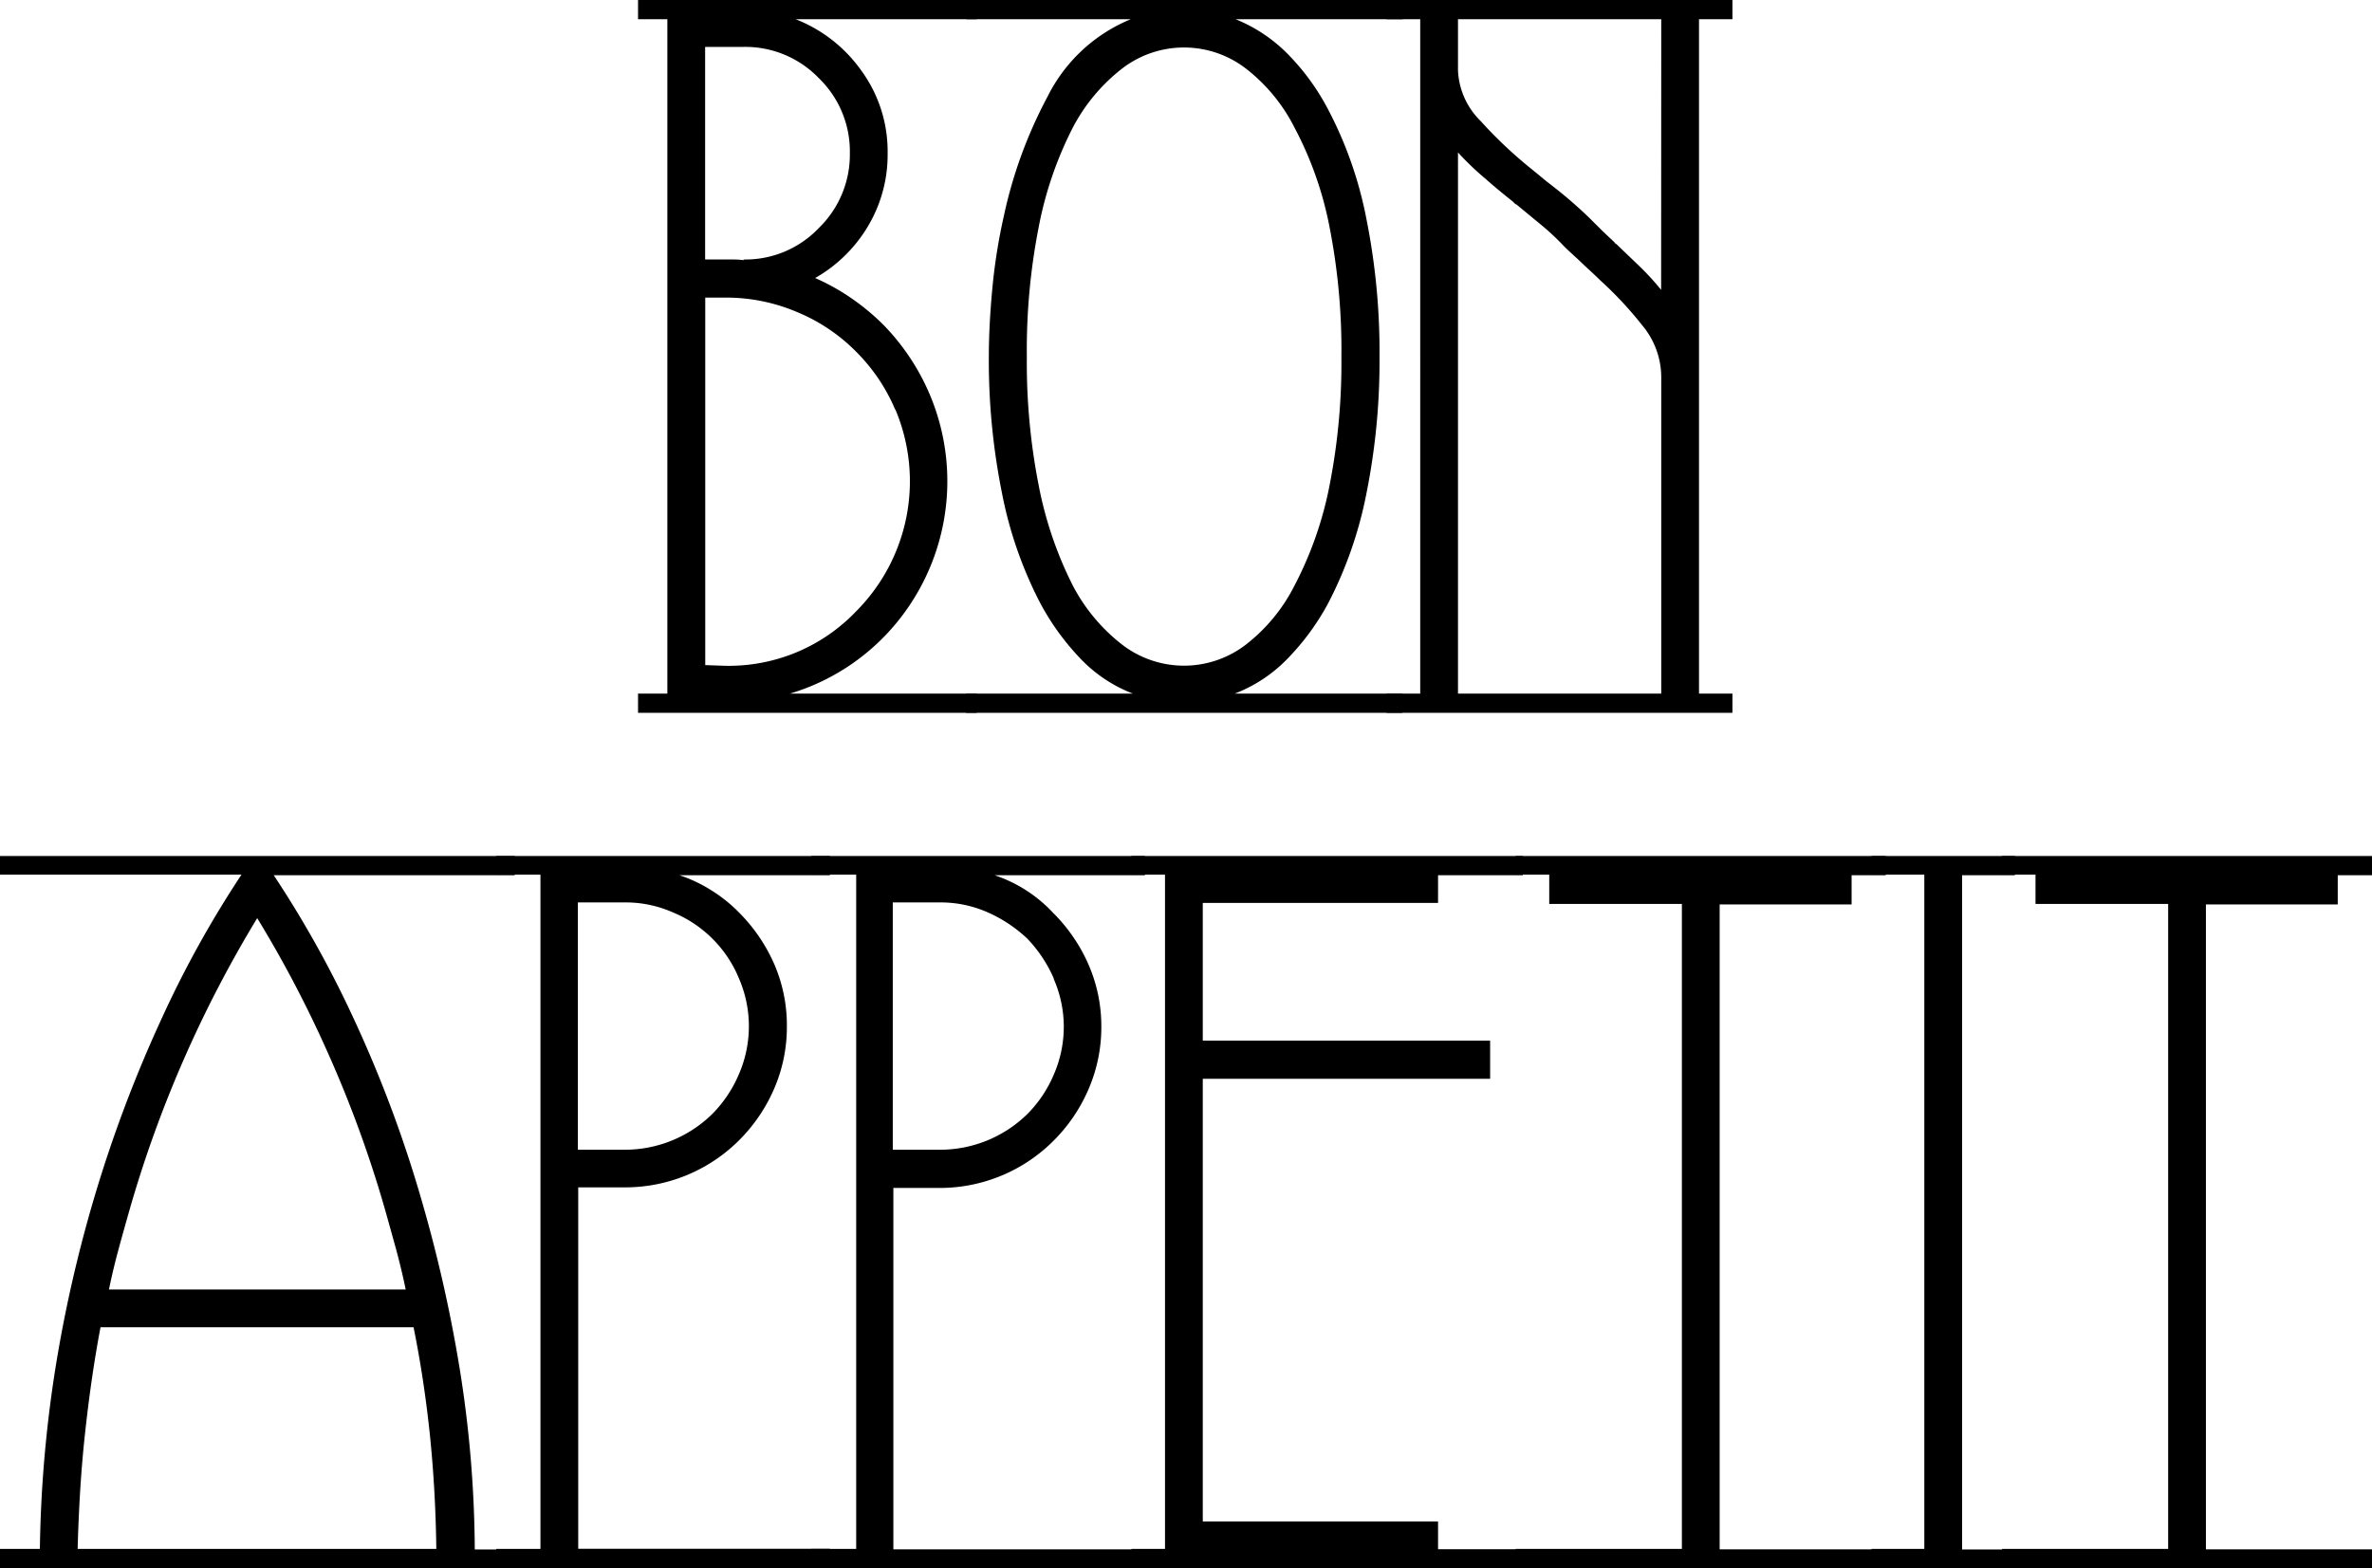
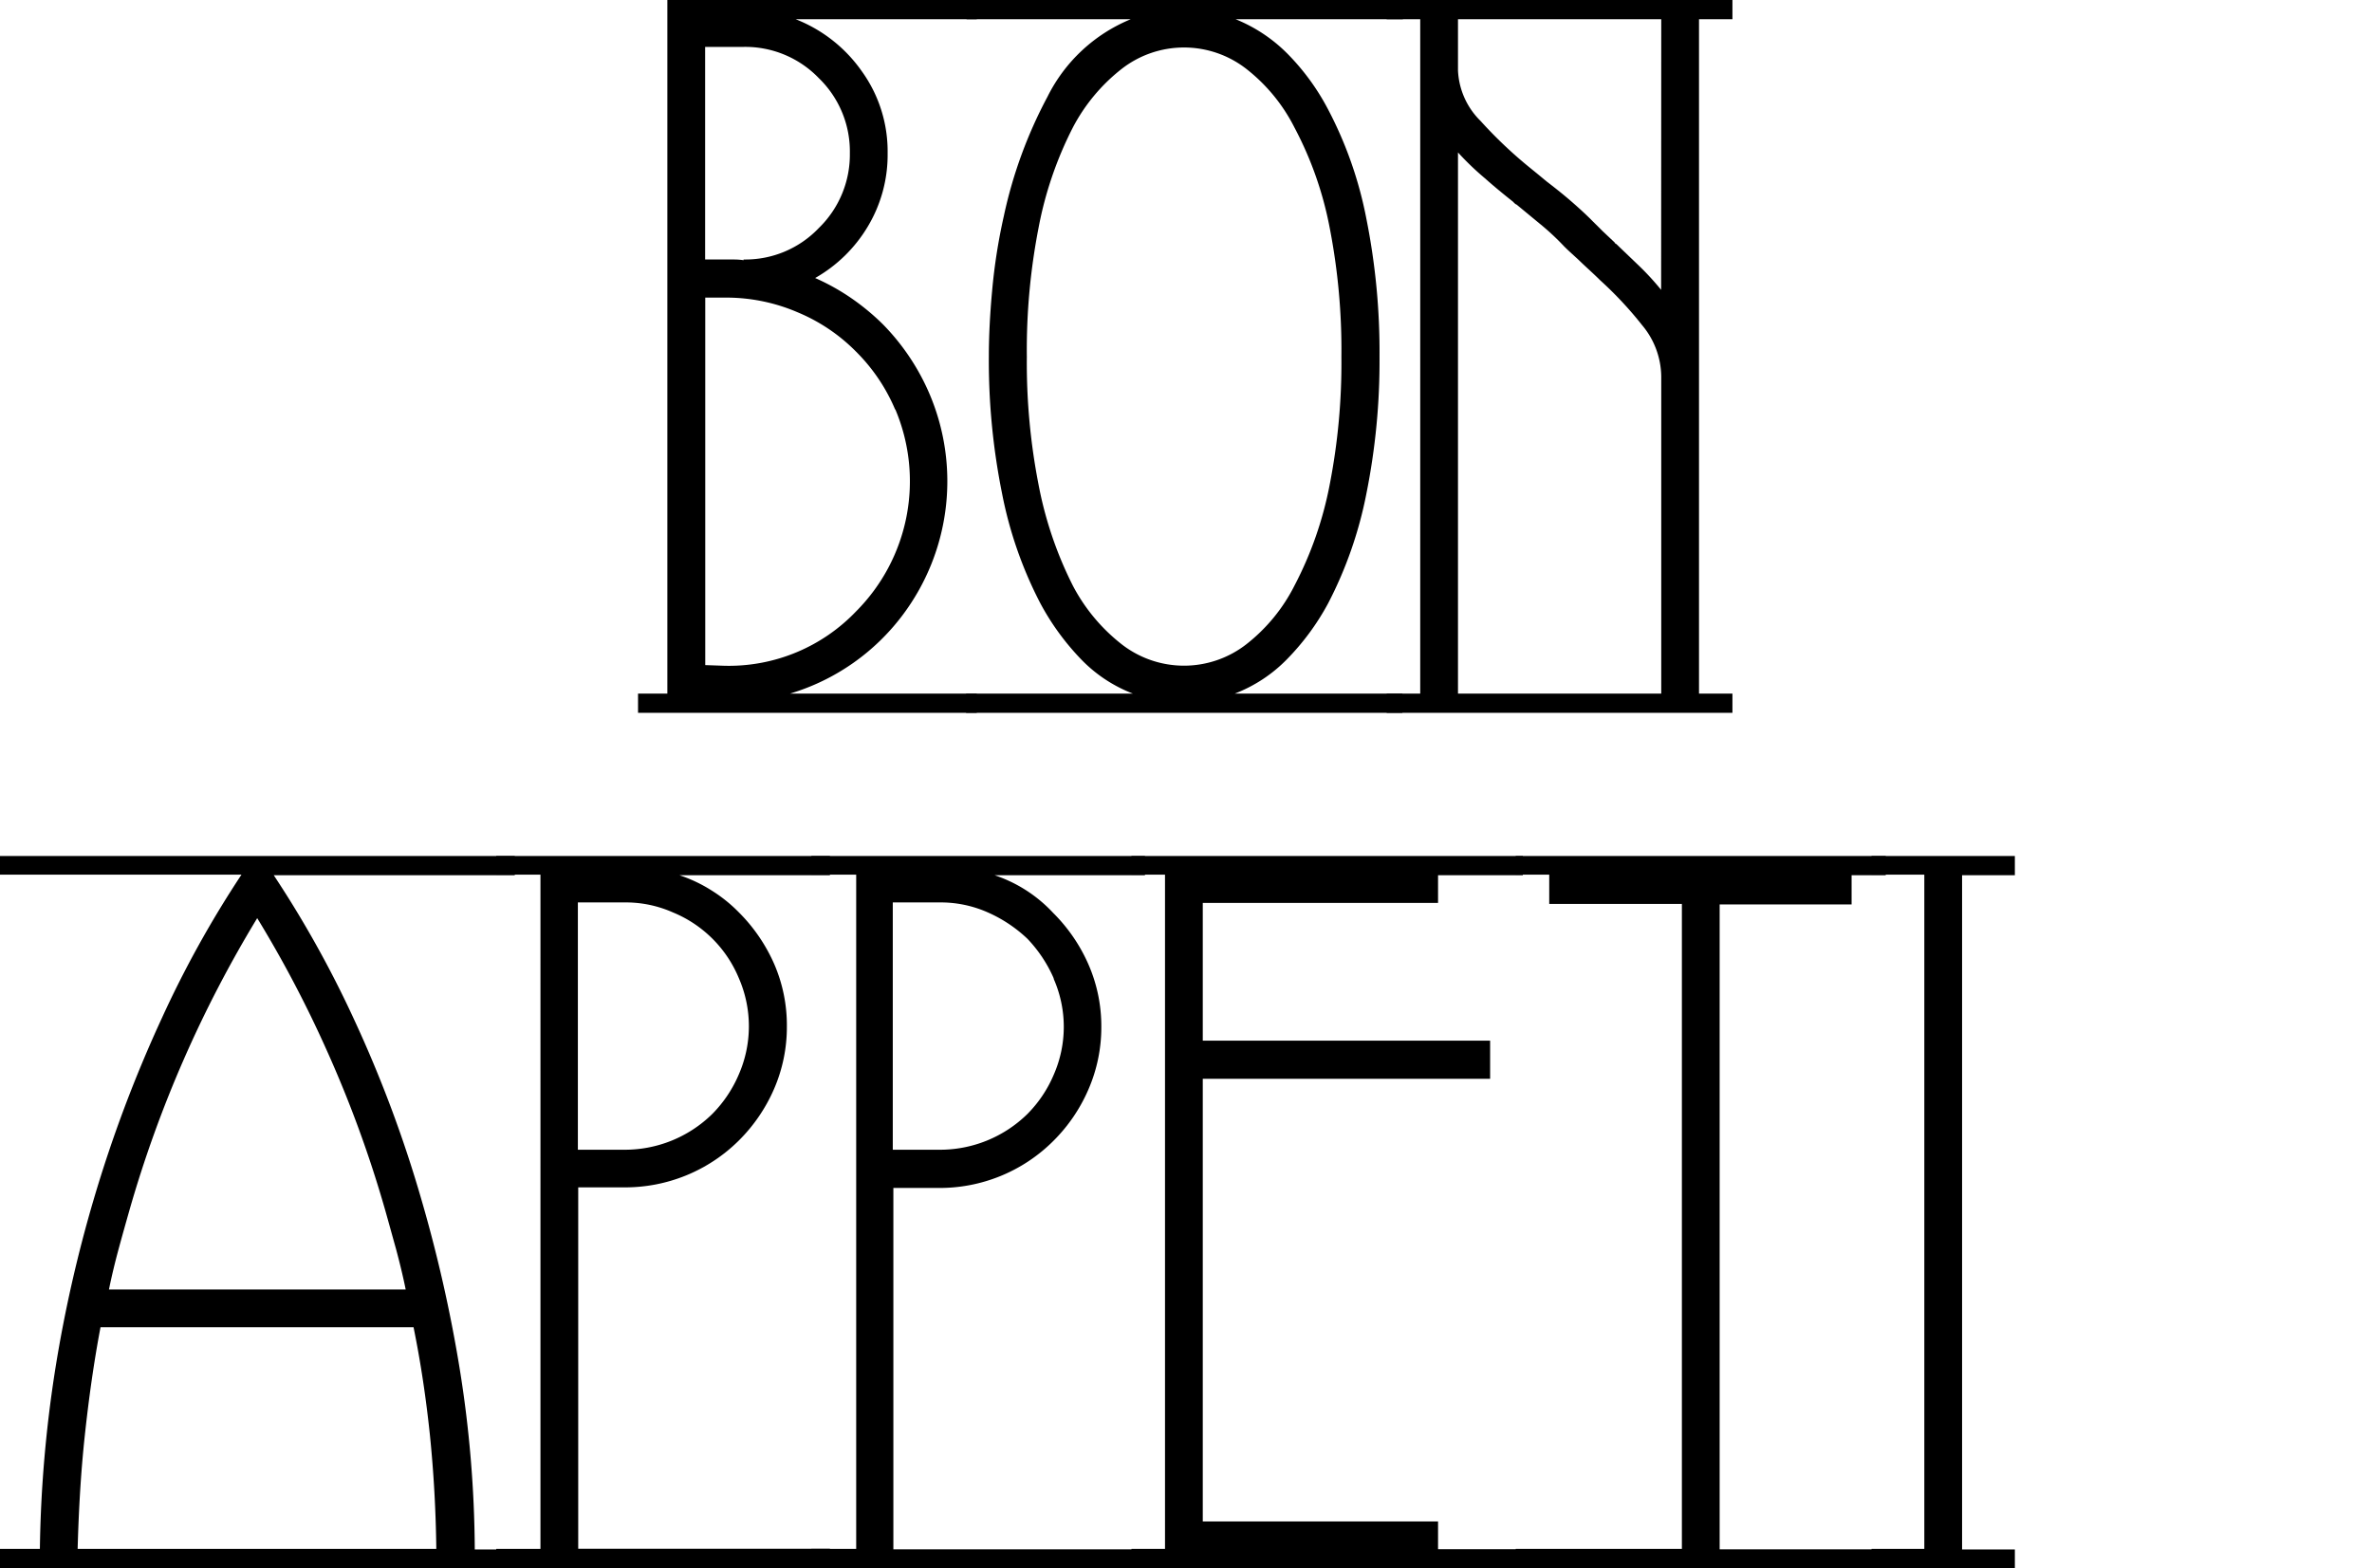
<svg xmlns="http://www.w3.org/2000/svg" id="Layer_1" data-name="Layer 1" viewBox="0 0 202.24 133.74">
  <title>bon appetit</title>
-   <path d="M54.4,60.79V59.15h2.5V1.64H54.4V0H83.28V1.64H67.84a12.41,12.41,0,0,1,5.62,4.41,11.69,11.69,0,0,1,2.22,7A11.88,11.88,0,0,1,74,19.3a12.27,12.27,0,0,1-4.5,4.41,18.76,18.76,0,0,1,3.1,1.73,19.87,19.87,0,0,1,2.68,2.22,19.29,19.29,0,0,1,4,6A19,19,0,0,1,77,52.4a18.7,18.7,0,0,1-9.64,6.75H83.28v1.64ZM69.81,6.66A8.7,8.7,0,0,0,63.4,4H60.12V22.13h2.49a5.67,5.67,0,0,1,.79.06v-.06a8.65,8.65,0,0,0,6.41-2.68,8.73,8.73,0,0,0,2.65-6.38A8.7,8.7,0,0,0,69.81,6.66Zm6.51,28.26A15.4,15.4,0,0,0,73,30a15.18,15.18,0,0,0-5-3.37,15.4,15.4,0,0,0-6.17-1.25h-1.7V56.72l1.7.06h.06A15,15,0,0,0,73,52.13a15.72,15.72,0,0,0,3.34-17.21Z" />
+   <path d="M54.4,60.79V59.15h2.5V1.64V0H83.28V1.64H67.84a12.41,12.41,0,0,1,5.62,4.41,11.69,11.69,0,0,1,2.22,7A11.88,11.88,0,0,1,74,19.3a12.27,12.27,0,0,1-4.5,4.41,18.76,18.76,0,0,1,3.1,1.73,19.87,19.87,0,0,1,2.68,2.22,19.29,19.29,0,0,1,4,6A19,19,0,0,1,77,52.4a18.7,18.7,0,0,1-9.64,6.75H83.28v1.64ZM69.81,6.66A8.7,8.7,0,0,0,63.4,4H60.12V22.13h2.49a5.67,5.67,0,0,1,.79.06v-.06a8.65,8.65,0,0,0,6.41-2.68,8.73,8.73,0,0,0,2.65-6.38A8.7,8.7,0,0,0,69.81,6.66Zm6.51,28.26A15.4,15.4,0,0,0,73,30a15.18,15.18,0,0,0-5-3.37,15.4,15.4,0,0,0-6.17-1.25h-1.7V56.72l1.7.06h.06A15,15,0,0,0,73,52.13a15.72,15.72,0,0,0,3.34-17.21Z" />
  <path d="M82.37,60.79V59.15H96.59a12.18,12.18,0,0,1-4.41-2.92,21.49,21.49,0,0,1-3.49-4.8,34.63,34.63,0,0,1-3.25-9.33,57.24,57.24,0,0,1-1.13-11.71c0-1.66.09-3.52.28-5.59a48.62,48.62,0,0,1,1-6.38A38.74,38.74,0,0,1,89.3,8.27a13.77,13.77,0,0,1,7.11-6.63h-14V0h37.2V1.64H105.35a13.17,13.17,0,0,1,4.4,2.92,19.82,19.82,0,0,1,3.5,4.8,33.69,33.69,0,0,1,3.25,9.3,57.68,57.68,0,0,1,1.12,11.73A57.27,57.27,0,0,1,116.5,42.1a34.63,34.63,0,0,1-3.25,9.33,21,21,0,0,1-3.53,4.8,12.46,12.46,0,0,1-4.44,2.92h14.29v1.64Zm31-41.37a30.29,30.29,0,0,0-3-8.54,14.83,14.83,0,0,0-4.1-5,8.65,8.65,0,0,0-10.64,0,15.44,15.44,0,0,0-4.16,5,31.63,31.63,0,0,0-2.92,8.54,54.36,54.36,0,0,0-1,11,54.07,54.07,0,0,0,1,10.92,32.58,32.58,0,0,0,2.92,8.6,15.44,15.44,0,0,0,4.16,5,8.65,8.65,0,0,0,10.64,0,14.83,14.83,0,0,0,4.1-5,31.18,31.18,0,0,0,3-8.6,54.09,54.09,0,0,0,1-10.92A54.39,54.39,0,0,0,113.37,19.42Z" />
  <path d="M118.23,60.79V59.15h2.86V1.64h-2.86V0h29.48V1.64h-2.85V59.15h2.85v1.64ZM141.64,1.64H124.31V6a6.43,6.43,0,0,0,1.92,4.31,37.54,37.54,0,0,0,4.22,4l.7.57.7.58c.69.53,1.36,1.06,2,1.61s1.23,1.09,1.76,1.61c.32.33.66.65,1,1l1.06,1a.11.11,0,0,0,.07.09.47.47,0,0,1,.12.09l1.94,1.86a22.7,22.7,0,0,1,1.83,2Zm0,44V32.1A6.92,6.92,0,0,0,140,27.72a31.65,31.65,0,0,0-3.58-3.83c-.53-.53-1.07-1-1.61-1.52s-1.05-.95-1.49-1.4a21,21,0,0,0-1.95-1.82l-2.06-1.7a.48.48,0,0,1-.19-.13,1.36,1.36,0,0,1-.12-.12c-.81-.64-1.61-1.3-2.4-2A23.77,23.77,0,0,1,124.31,13V59.15h17.33Z" />
  <path d="M0,133.74v-1.65H3.4a107.63,107.63,0,0,1,1.34-15.5A115.78,115.78,0,0,1,8,102.25a113.23,113.23,0,0,1,5.78-15.38,89.72,89.72,0,0,1,6.81-12.28H0V73H43.89v1.64H23.34a91.86,91.86,0,0,1,6.84,12.28,107,107,0,0,1,5.75,15.38,121.45,121.45,0,0,1,3.25,14.34,99.73,99.73,0,0,1,1.3,15.5h3.41v1.65Zm36.66-11.31c-.33-3.16-.79-6.24-1.4-9.24H8.57c-.57,3-1,6.08-1.34,9.24s-.52,6.38-.61,9.66H37.2Q37.14,127.17,36.66,122.43Zm-2.89-15.9c-.31-1.11-.62-2.24-.94-3.37a100.57,100.57,0,0,0-5-13.65,99.17,99.17,0,0,0-5.9-11.21,102.09,102.09,0,0,0-10.88,24.86c-.32,1.13-.64,2.26-.94,3.37s-.58,2.26-.82,3.44H34.59C34.35,108.79,34.07,107.65,33.77,106.53Z" />
  <path d="M42.31,133.74v-1.65h3.77V74.59H42.31V73H70.76v1.64H57.93a12.3,12.3,0,0,1,2.74,1.3A12.54,12.54,0,0,1,63,77.81a14.41,14.41,0,0,1,3,4.38,13.13,13.13,0,0,1,1.09,5.35A13.26,13.26,0,0,1,66,92.86a14.14,14.14,0,0,1-3,4.4,13.75,13.75,0,0,1-9.79,4H49.3v30.82H70.76v1.65ZM63,83.43a10.34,10.34,0,0,0-5.63-5.62,9.9,9.9,0,0,0-4.1-.85h-4V98.05h3.89A10.63,10.63,0,0,0,60.73,95,10.79,10.79,0,0,0,63,91.61a10.26,10.26,0,0,0,0-8.18Z" />
  <path d="M69.18,133.74v-1.65H73V74.59H69.18V73H97.62v1.64H84.8a12,12,0,0,1,5,3.22,14.23,14.23,0,0,1,3,4.38,13.13,13.13,0,0,1,1.1,5.35,13.27,13.27,0,0,1-1.1,5.32,14,14,0,0,1-3,4.4,13.7,13.7,0,0,1-9.78,4H76.17v30.82H97.62v1.65ZM89.84,83.43a11.6,11.6,0,0,0-2.24-3.37,11.88,11.88,0,0,0-3.38-2.25,9.9,9.9,0,0,0-4.1-.85h-4V98.05h3.89A10.63,10.63,0,0,0,87.6,95a10.59,10.59,0,0,0,2.24-3.34,10.16,10.16,0,0,0,0-8.18Z" />
  <path d="M96.47,133.74v-1.65h2.86V74.59H96.47V73h33.37v1.64h-7.23V77H102.55V88.75h24.5V92h-24.5v37.75h20.06v2.37h7.23v1.65Z" />
  <path d="M129.23,133.74v-1.65H143.4v-55H132.09V74.59h-2.86V73h31.55v1.64h-2.91v2.49H146.62v55h14.16v1.65Z" />
  <path d="M159.57,133.74v-1.65h4.5V74.59h-4.5V73h12.22v1.64h-4.5v57.5h4.5v1.65Z" />
-   <path d="M170.69,133.74v-1.65h14.17v-55H173.55V74.59h-2.86V73h31.55v1.64h-2.92v2.49H188.08v55h14.16v1.65Z" />
</svg>